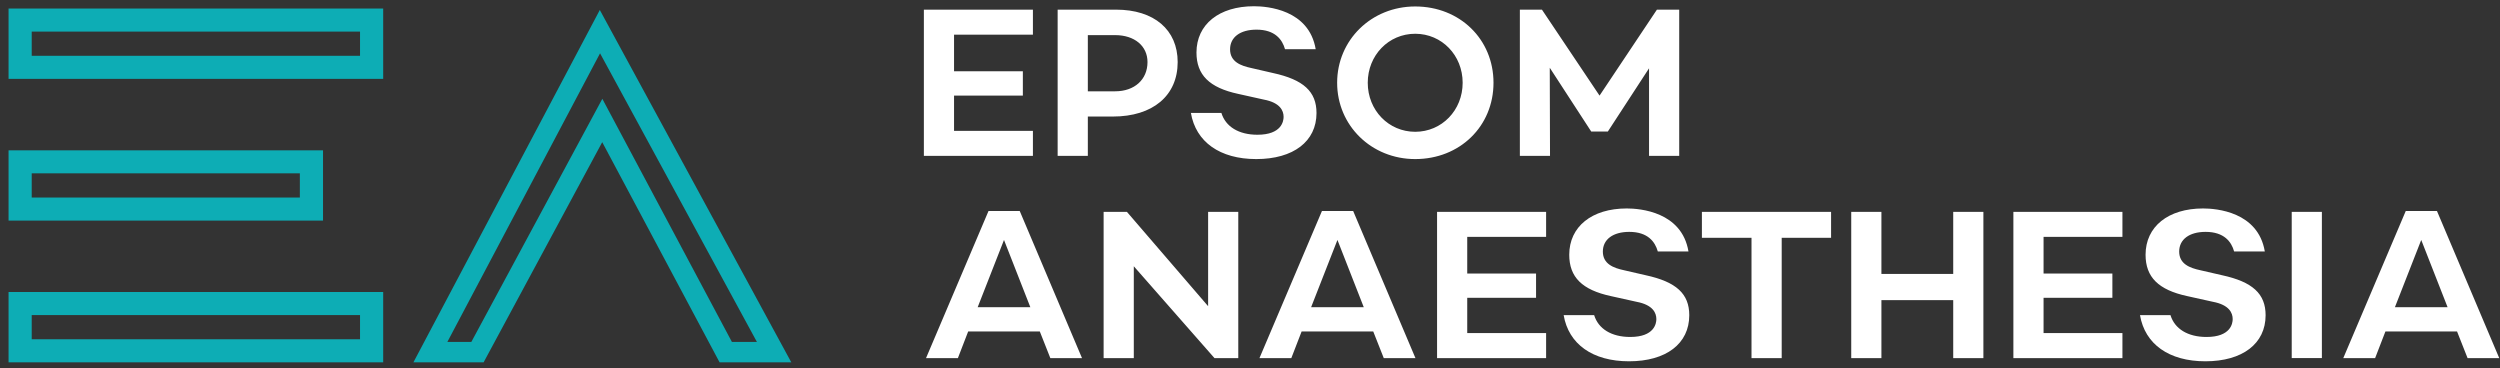
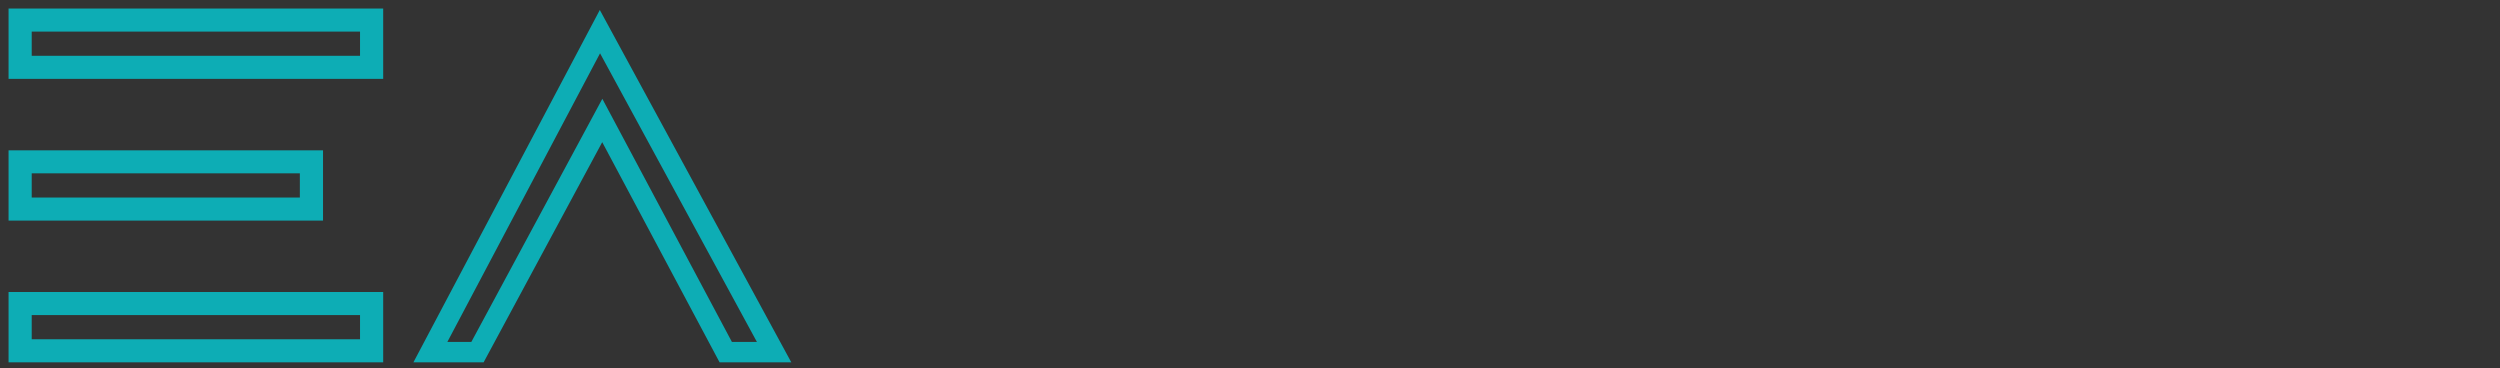
<svg xmlns="http://www.w3.org/2000/svg" width="292" height="43" viewBox="0 0 292 43" fill="none">
  <rect x="0" y="0" width="292" height="43" fill="#333333" stroke="none" />
-   <path fill-rule="evenodd" clip-rule="evenodd" d="M279.728 35.877L282.8 28.026L285.876 35.877H279.728ZM284.635 24.641H280.994L273.695 41.827H277.414L278.616 38.718H286.984L288.213 41.827H291.911L284.635 24.641ZM267.673 41.826H271.196V24.746H267.673V41.826ZM259.537 32.147L256.993 31.561C255.778 31.3 254.528 30.836 254.528 29.382C254.528 27.963 255.709 27.083 257.612 27.083C259.784 27.083 260.633 28.246 260.945 29.369H264.529C263.745 24.721 258.848 24.348 257.318 24.348C253.238 24.348 250.602 26.47 250.602 29.754C250.602 32.371 252.106 33.861 255.475 34.586L258.468 35.25C260.374 35.609 260.778 36.548 260.778 37.271C260.778 37.761 260.558 39.358 257.719 39.358C255.541 39.358 254 38.412 253.512 36.807H249.951C250.524 40.195 253.336 42.199 257.587 42.199C261.927 42.199 264.623 40.137 264.623 36.819C264.623 34.316 263.101 32.918 259.537 32.147ZM235.163 41.827H247.9V38.906H238.688V34.787H246.726V31.946H238.688V27.668H247.9V24.746H235.163V41.827ZM228.136 31.999H219.749V24.746H216.224V41.827H219.749V35.053H228.136V41.827H231.66V24.746H228.136V31.999ZM198.782 27.774H204.576V41.827H208.102V27.774H213.87V24.747H198.782V27.774ZM192.222 32.148L189.679 31.562C188.463 31.301 187.213 30.836 187.213 29.383C187.213 27.963 188.395 27.083 190.299 27.083C192.469 27.083 193.317 28.247 193.631 29.369H197.213C196.432 24.722 191.533 24.348 190.005 24.348C185.925 24.348 183.288 26.471 183.288 29.754C183.288 32.371 184.791 33.861 188.16 34.586L191.153 35.251C193.06 35.61 193.463 36.548 193.463 37.272C193.463 37.761 193.243 39.357 190.405 39.357C188.227 39.357 186.686 38.413 186.197 36.806H182.635C183.209 40.194 186.022 42.199 190.27 42.199C194.612 42.199 197.307 40.138 197.307 36.819C197.307 34.316 195.788 32.918 192.222 32.148ZM167.849 41.827H180.585V38.906H171.373V34.787H179.411V31.946H171.373V27.668H180.585V24.746H167.849V41.827ZM153.14 35.877L156.213 28.026L159.286 35.877H153.14ZM154.405 24.641L147.105 41.827H150.826L152.028 38.718H160.395L161.624 41.827H165.324L158.048 24.641H154.405ZM141.108 35.761L131.626 24.747H128.903V41.827H132.428V31.1L141.852 41.827H144.631V24.747H141.108V35.761ZM114.194 35.877L117.267 28.026L120.342 35.877H114.194ZM115.46 24.641L108.16 41.827H111.881L113.082 38.718H121.45L122.679 41.827H126.378L119.103 24.641H115.46ZM185.856 15.365H187.795L192.608 7.978V18.208H196.132V1.128H193.527L186.827 11.167L180.099 1.128H177.52V18.208H181.042L181.012 7.914L185.856 15.365ZM165.296 3.943C168.404 3.943 170.838 6.457 170.838 9.667C170.838 12.878 168.404 15.393 165.296 15.393C162.189 15.393 159.753 12.878 159.753 9.667C159.753 6.457 162.189 3.943 165.296 3.943ZM165.296 18.58C170.511 18.58 174.441 14.748 174.441 9.667C174.441 4.587 170.511 0.755 165.296 0.755C160.182 0.755 156.178 4.67 156.178 9.667C156.178 14.665 160.182 18.58 165.296 18.58ZM153.768 13.2C153.768 10.696 152.247 9.3 148.681 8.528L146.138 7.942C144.923 7.682 143.672 7.217 143.672 5.763C143.672 4.344 144.854 3.463 146.758 3.463C148.928 3.463 149.777 4.627 150.09 5.749H153.673C152.891 1.103 147.992 0.729 146.465 0.729C142.384 0.729 139.748 2.851 139.748 6.134C139.748 8.751 141.25 10.241 144.619 10.966L147.613 11.632C149.519 11.99 149.924 12.928 149.924 13.652C149.924 14.142 149.703 15.738 146.864 15.738C144.686 15.738 143.145 14.793 142.658 13.187H139.096C139.67 16.575 142.481 18.58 146.731 18.58C151.07 18.58 153.768 16.518 153.768 13.2ZM127.059 4.102H130.25C132.51 4.102 134.028 5.367 134.028 7.25C134.028 9.293 132.51 10.664 130.25 10.664H127.059V4.102ZM137.552 7.25C137.552 3.474 134.795 1.127 130.357 1.127H123.533V18.208H127.059V13.612H129.983C134.651 13.612 137.552 11.173 137.552 7.25ZM120.645 15.287H111.432V11.167H119.469V8.327H111.432V4.05H120.645V1.128H107.908V18.208H120.645V15.287Z" fill="white" />
-   <path fill-rule="evenodd" clip-rule="evenodd" d="M70.353 11.54L55.053 39.936H52.252L70.086 6.227L88.406 39.936H85.486L70.353 11.54ZM70.058 1.165L48.287 42.319H56.487L70.34 16.605L84.046 42.319H92.422L70.058 1.165ZM3.704 39.628H42.051V36.8H3.704V39.628ZM1 42.319H44.756V34.109H1V42.319ZM3.704 23.073H35.023V20.245H3.704V23.073ZM1 25.764H37.729V17.555H1V25.764ZM3.704 6.518H42.051V3.691H3.704V6.518ZM1 9.208H44.756V1H1V9.208Z" fill="#0DADB5" />
+   <path fill-rule="evenodd" clip-rule="evenodd" d="M70.353 11.54L55.053 39.936H52.252L70.086 6.227L88.406 39.936H85.486L70.353 11.54ZM70.058 1.165L48.287 42.319H56.487L70.34 16.605L84.046 42.319H92.422L70.058 1.165ZM3.704 39.628H42.051V36.8H3.704V39.628ZM1 42.319H44.756V34.109H1V42.319ZM3.704 23.073H35.023V20.245H3.704V23.073M1 25.764H37.729V17.555H1V25.764ZM3.704 6.518H42.051V3.691H3.704V6.518ZM1 9.208H44.756V1H1V9.208Z" fill="#0DADB5" />
</svg>